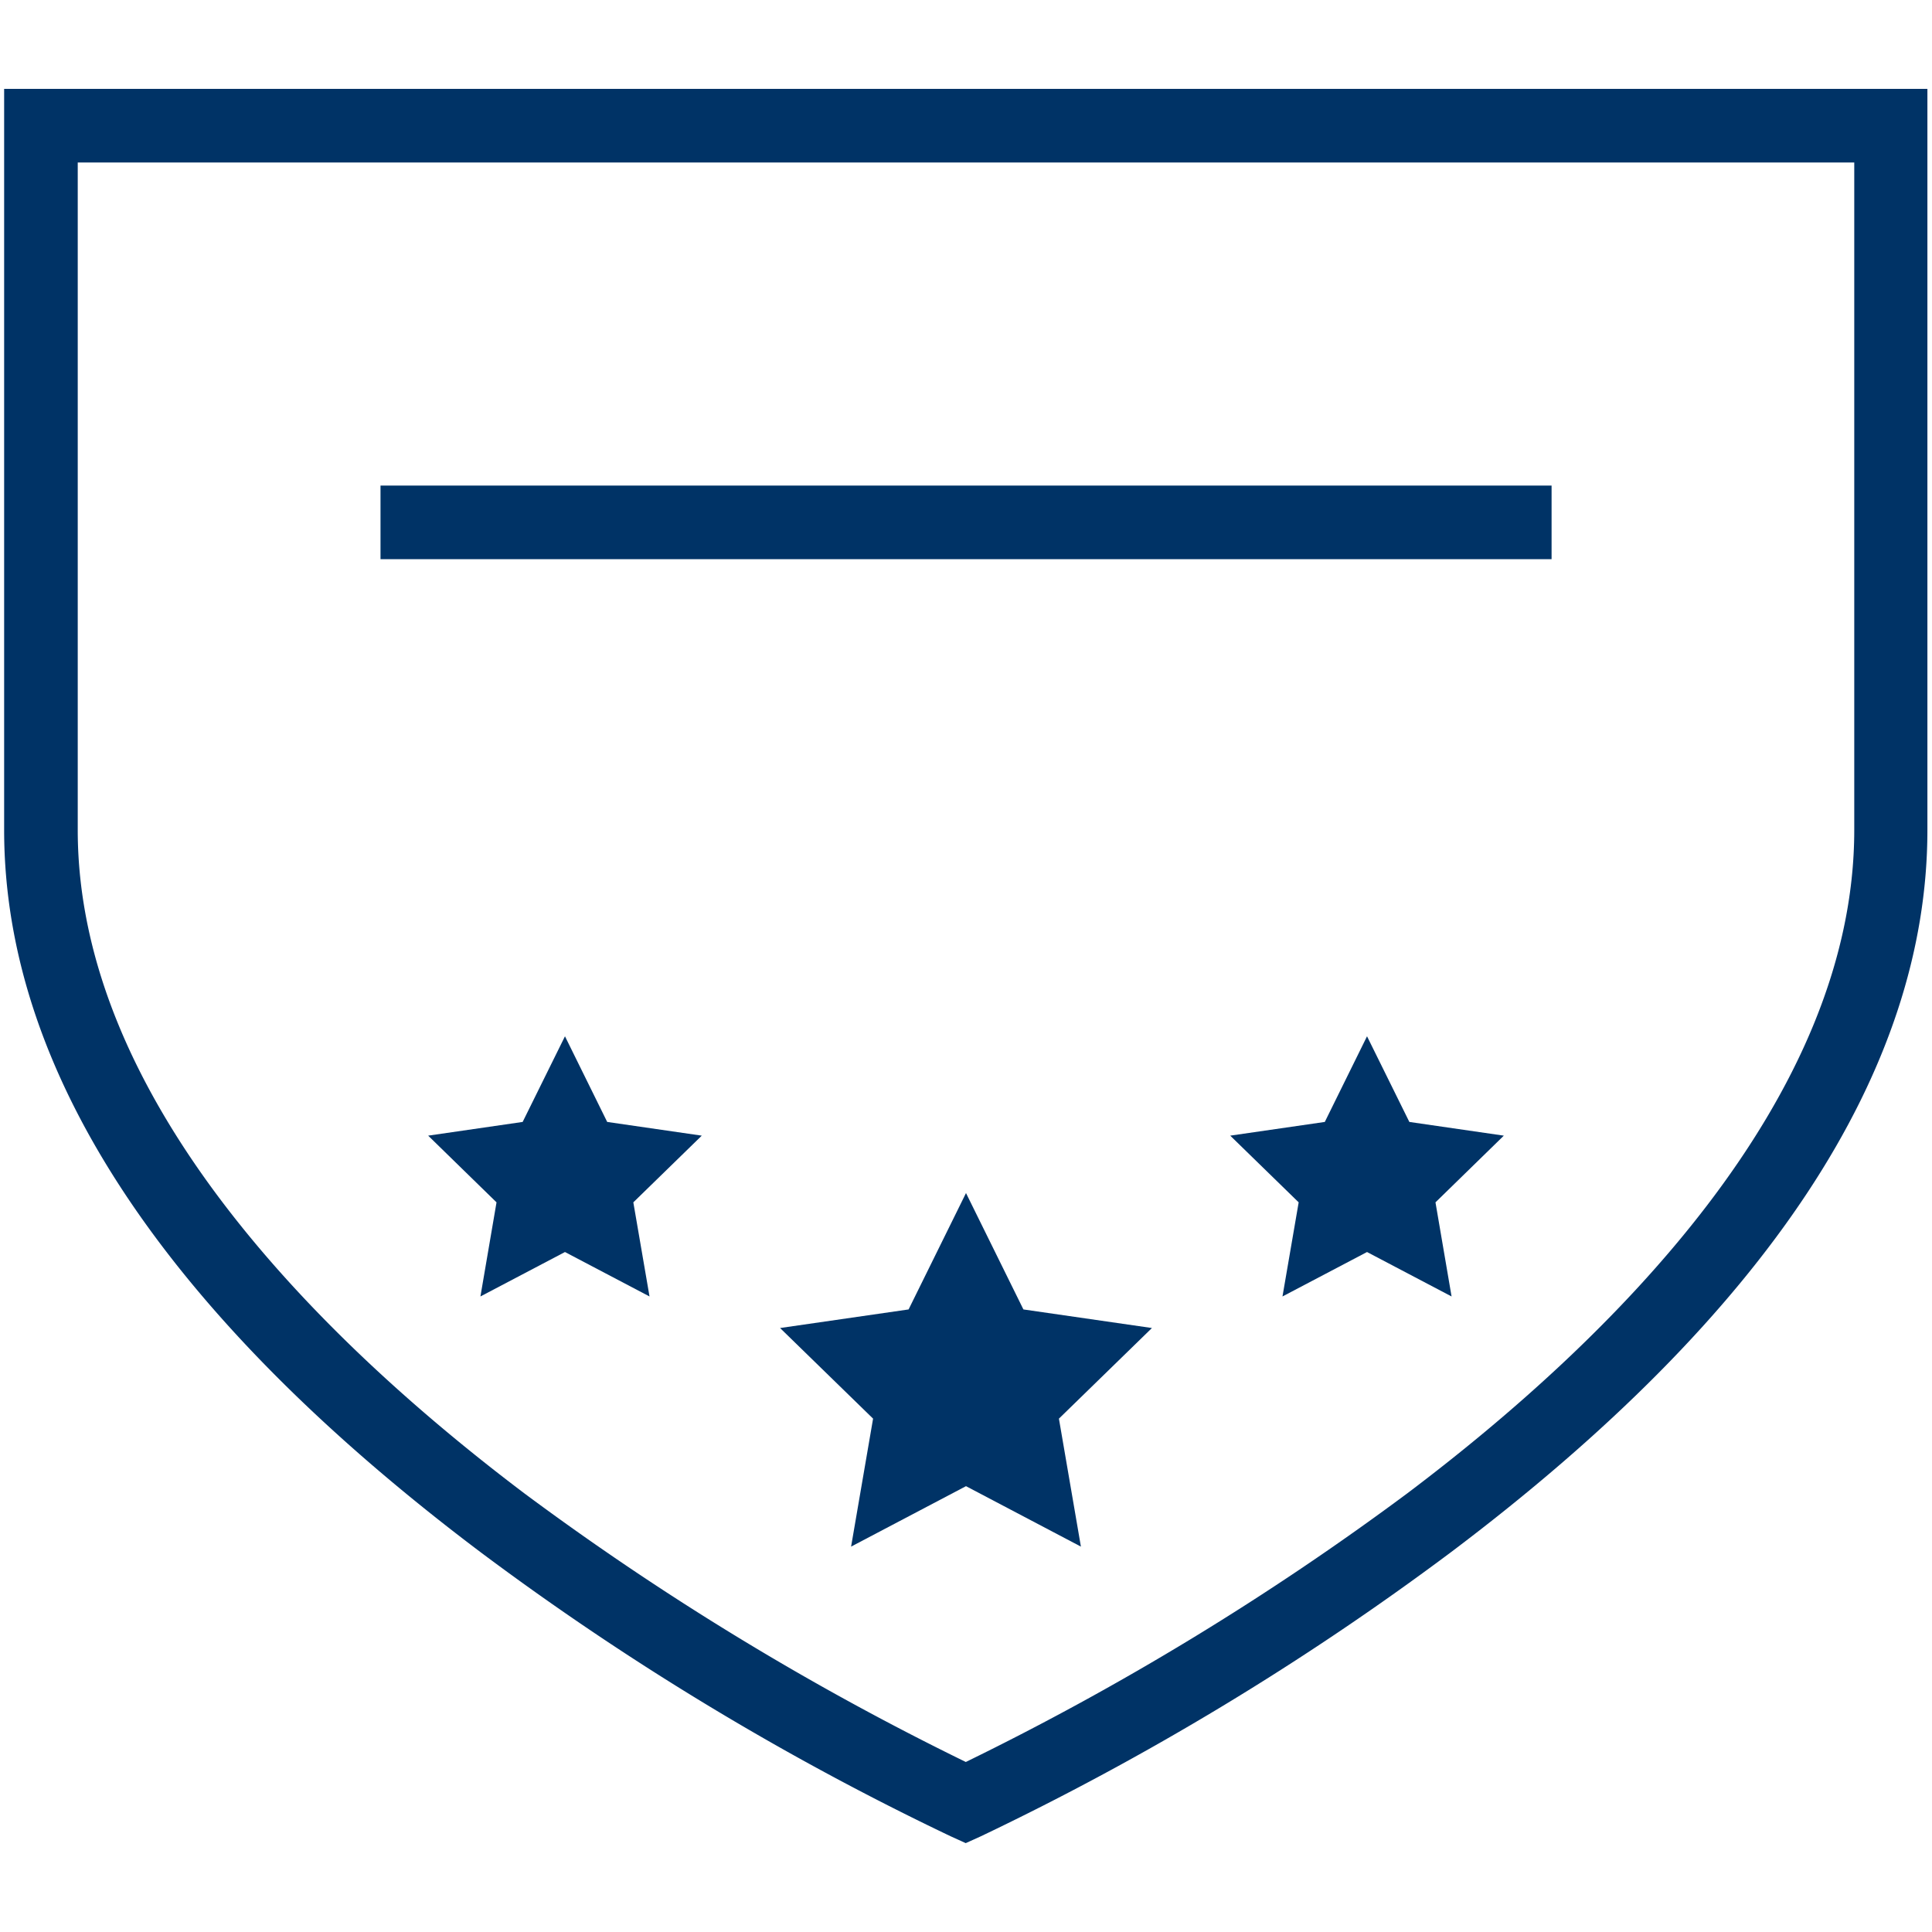
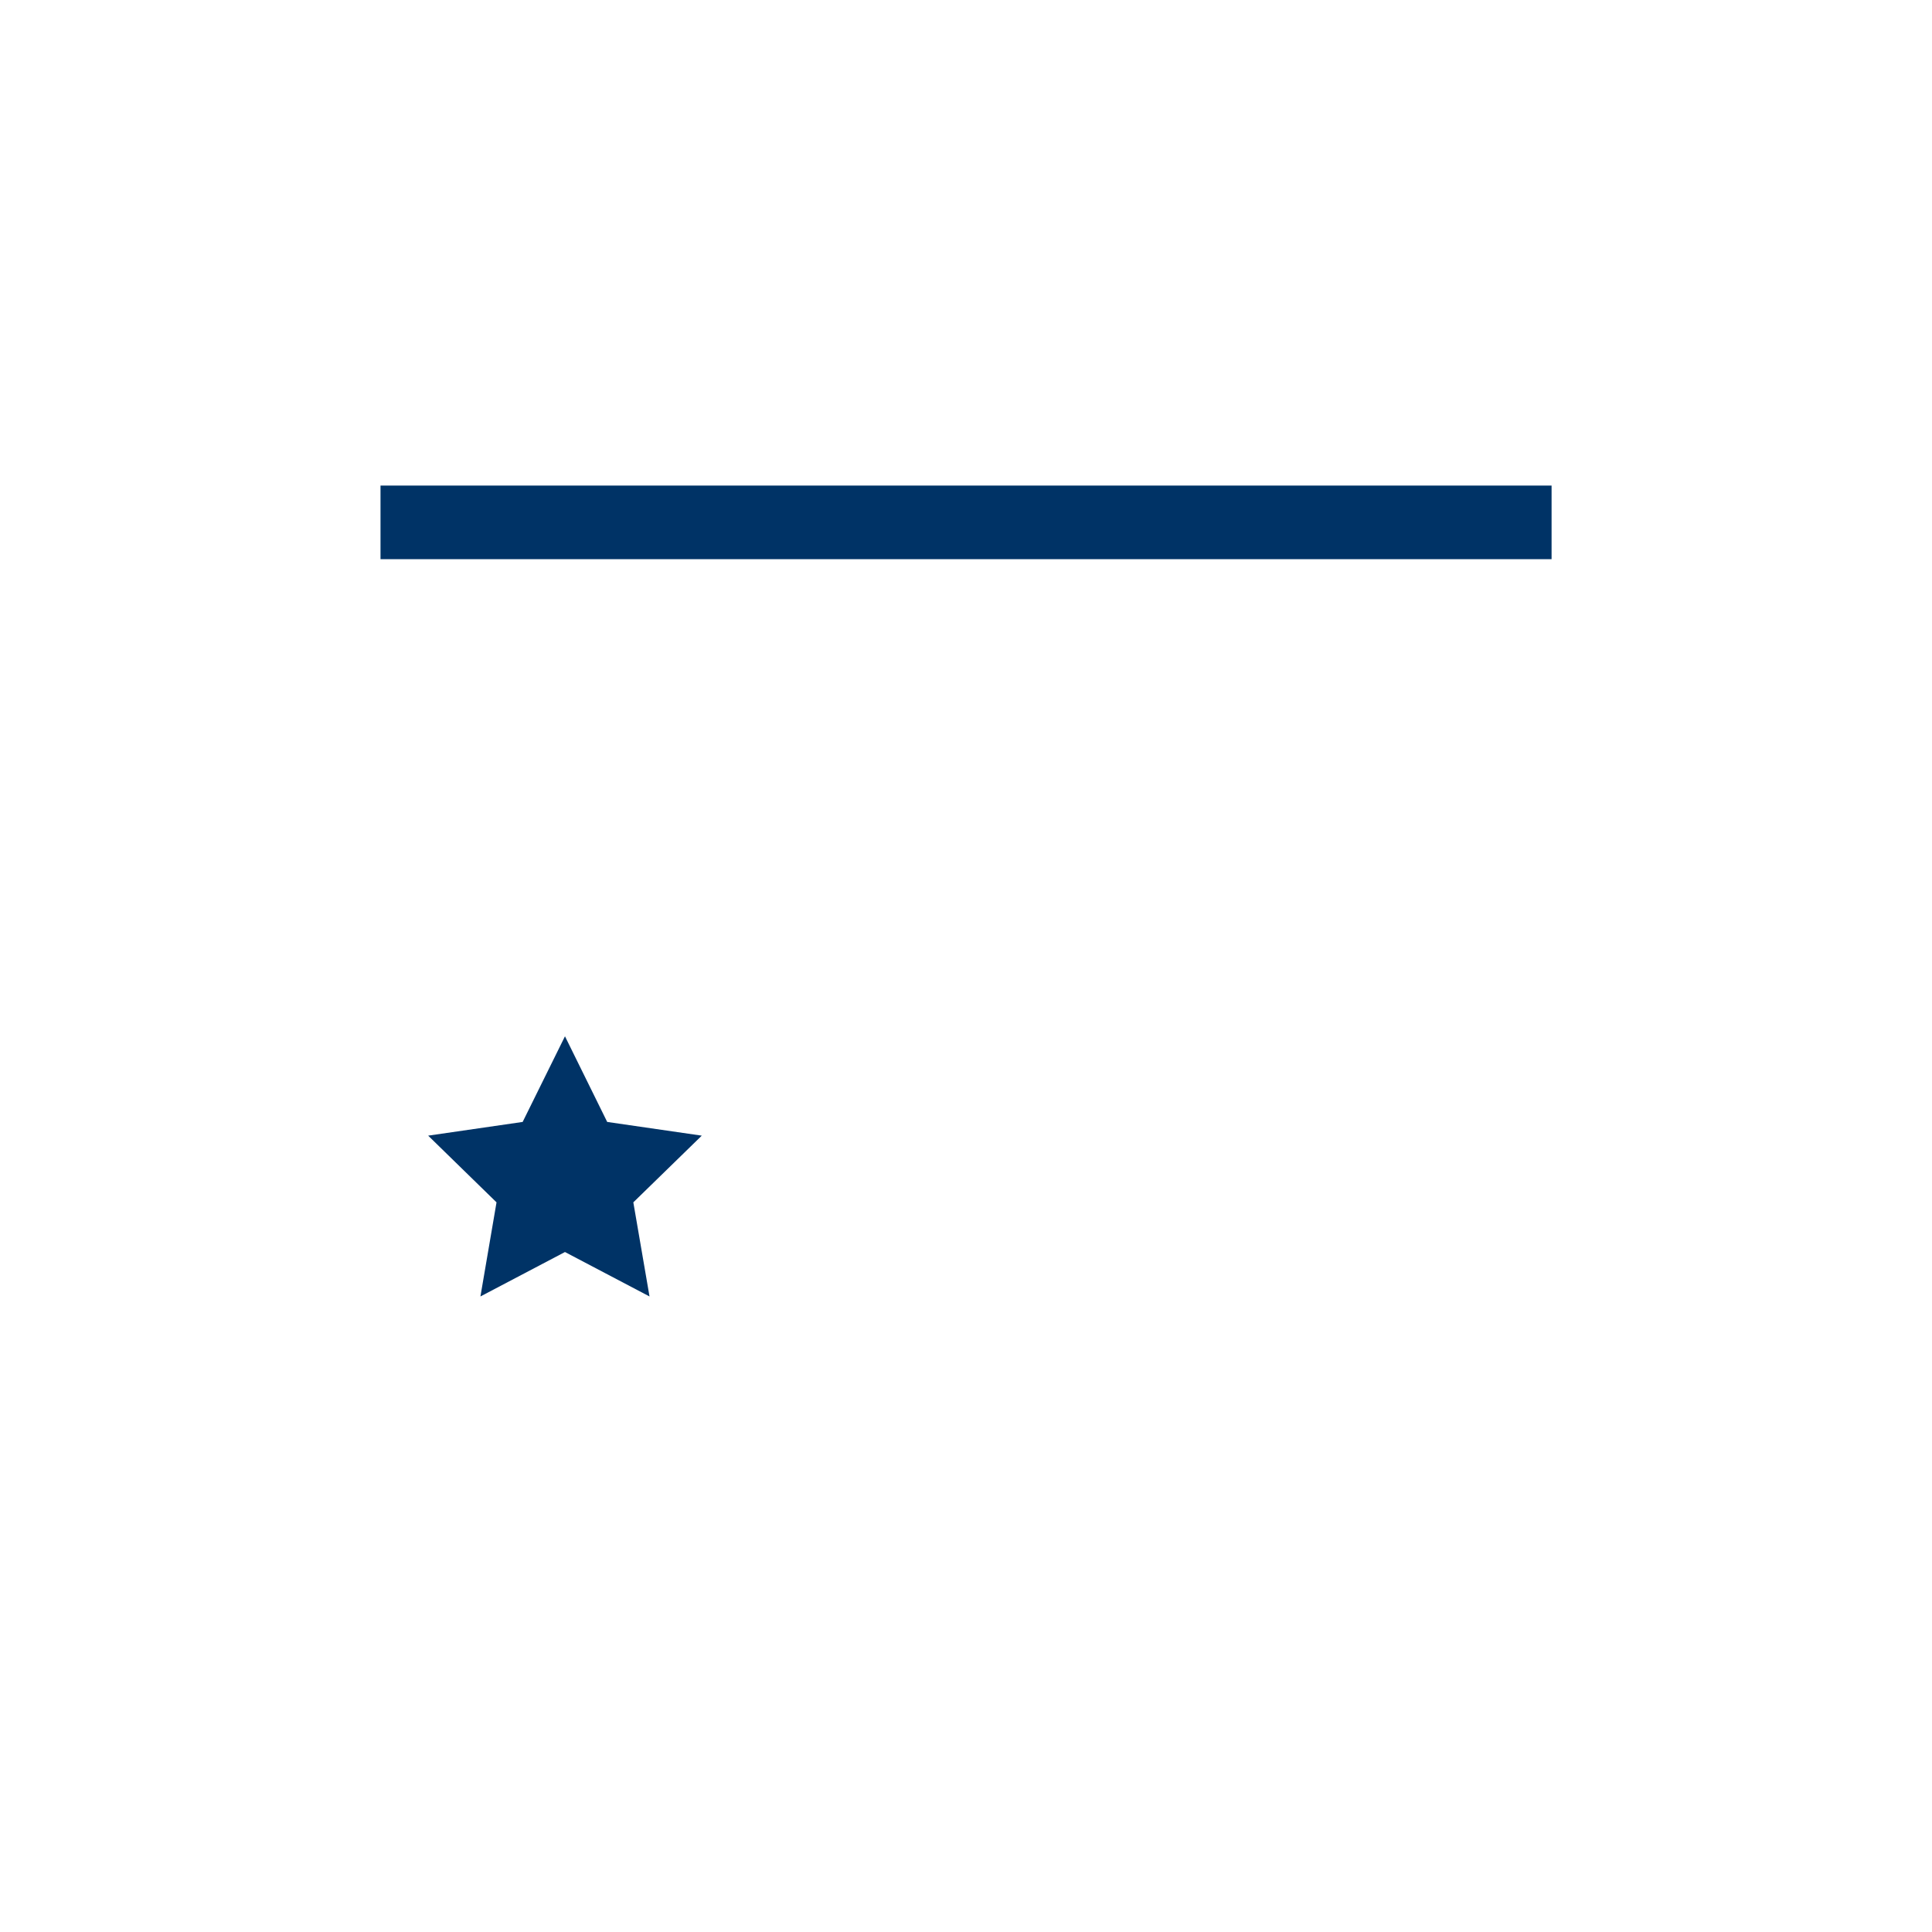
<svg xmlns="http://www.w3.org/2000/svg" id="Farbkreise" viewBox="0 0 210 210">
  <defs>
    <style>.cls-1{fill:#036;}</style>
  </defs>
-   <path class="cls-1" d="M.45,9.66V90.21c0,26.22,17.45,52.66,51.87,78.57a302.78,302.78,0,0,0,51,30.81l1.65.75,1.66-.75a303.35,303.35,0,0,0,51-30.81c34.42-25.91,51.87-52.35,51.87-78.57V9.66Zm201.1,80.55c0,29.32-26.41,55.39-48.57,72.1a303.37,303.37,0,0,1-48,29.21,303.84,303.84,0,0,1-48-29.21C34.86,145.6,8.45,119.53,8.45,90.21V17.66h193.1Z" />
-   <polygon class="cls-1" points="111.24 142.33 105 129.68 98.76 142.33 84.79 144.35 94.9 154.2 92.51 168.11 105 161.54 117.49 168.11 115.1 154.2 125.21 144.35 111.24 142.33" />
  <polygon class="cls-1" points="66 121.95 61.41 112.64 56.81 121.95 46.54 123.44 53.97 130.69 52.22 140.92 61.41 136.09 70.6 140.92 68.84 130.69 76.28 123.44 66 121.95" />
-   <polygon class="cls-1" points="153.19 121.95 148.59 112.64 144 121.95 133.72 123.44 141.16 130.69 139.4 140.92 148.59 136.09 157.78 140.92 156.03 130.69 163.46 123.44 153.19 121.95" />
  <rect class="cls-1" x="41.36" y="52.78" width="127.29" height="8" />
</svg>